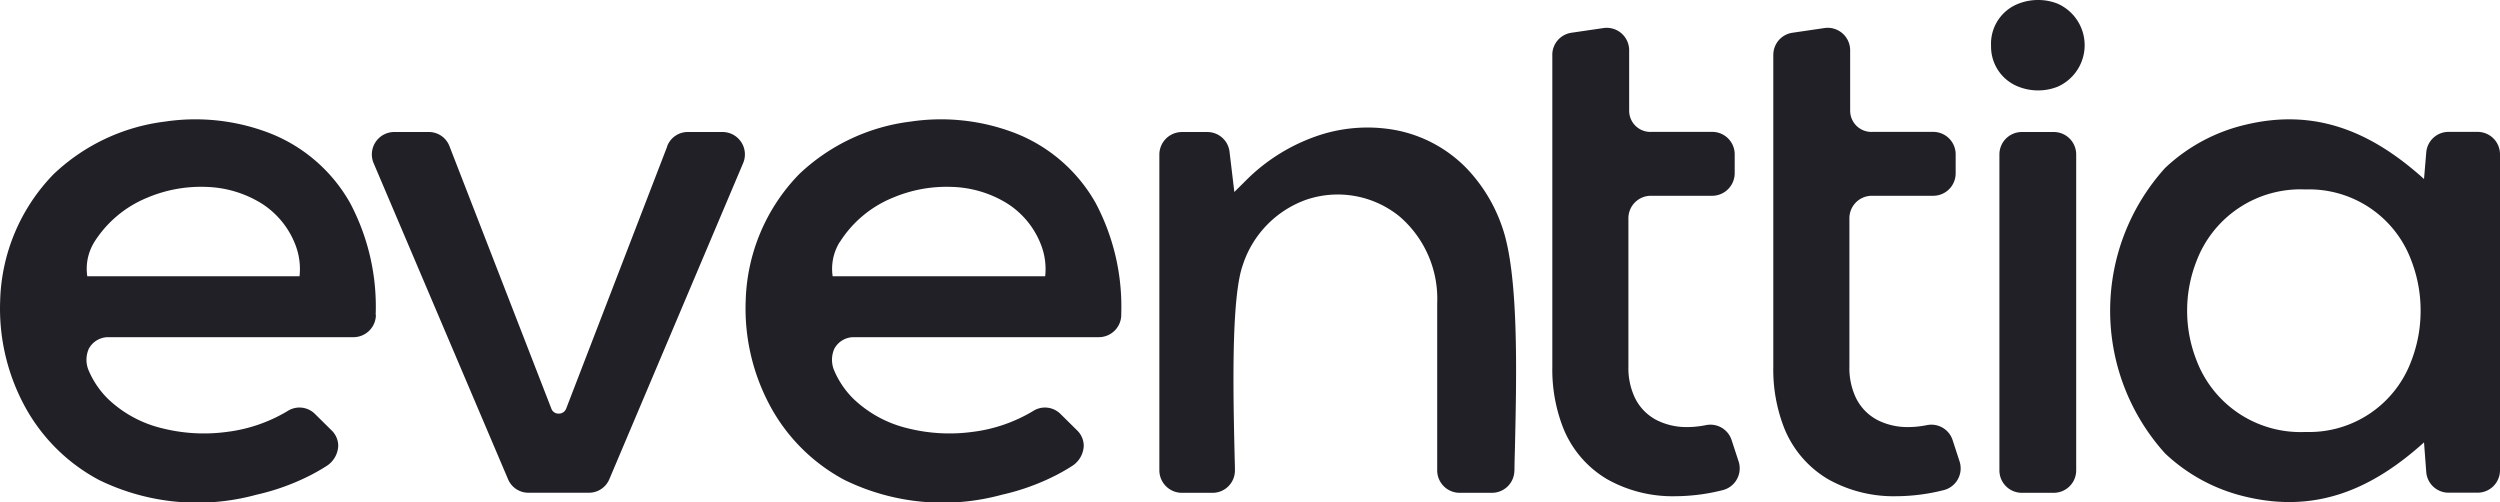
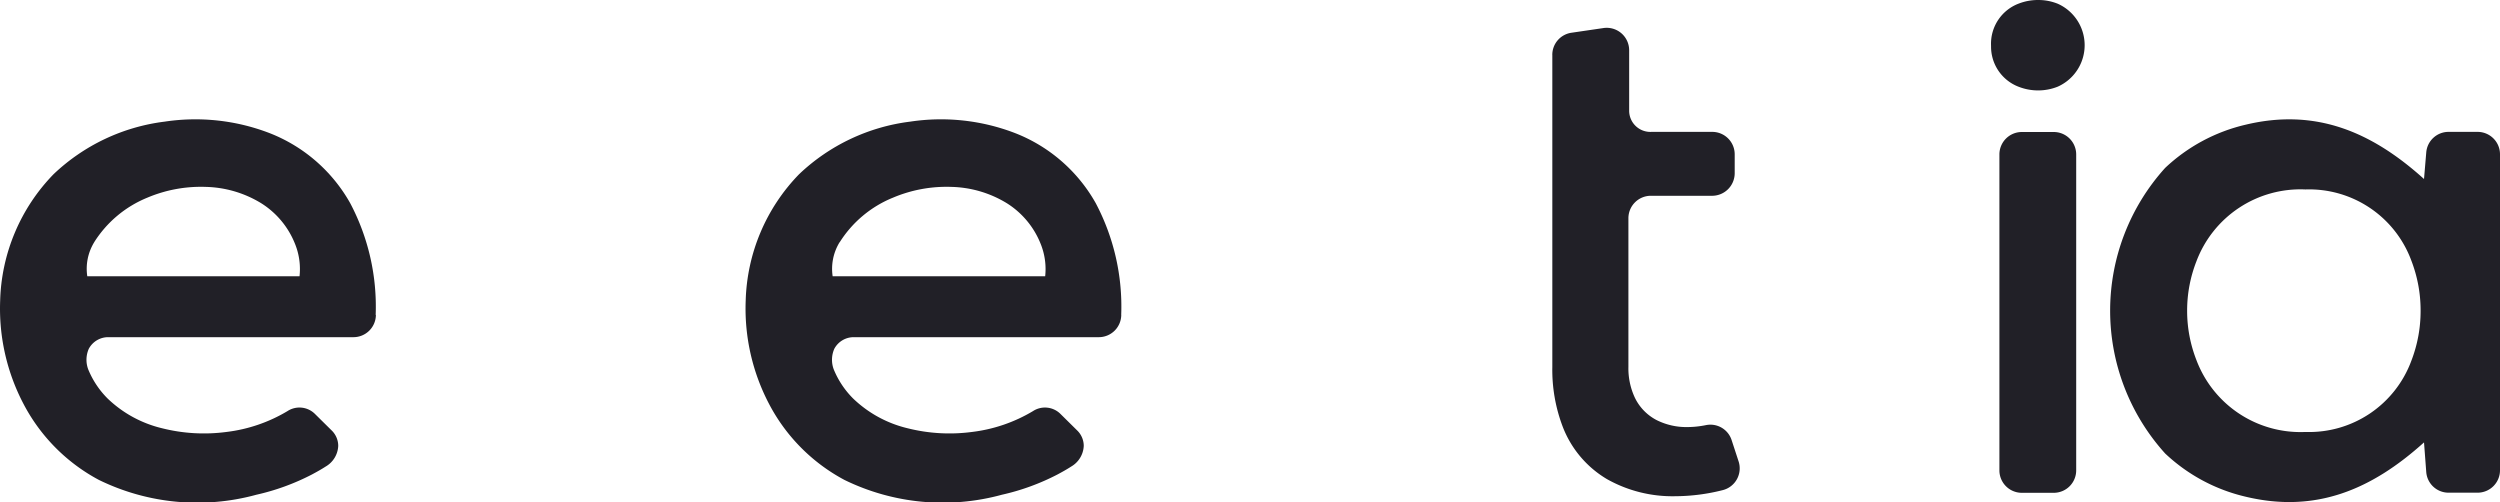
<svg xmlns="http://www.w3.org/2000/svg" width="99.562" height="20" viewBox="0 0 99.562 20">
  <g id="eventtia-logo" transform="translate(-241.421 -303.281)">
    <g id="Group_11736" data-name="Group 11736" transform="translate(241.421 303.281)">
-       <path id="Path_203" data-name="Path 203" d="M279.476,313.186l-4.025,10.444a.309.309,0,0,1-.3.2.3.3,0,0,1-.291-.2l-4.055-10.445a.878.878,0,0,0-.832-.57h-1.369a.893.893,0,0,0-.821,1.242l5.351,12.581a.878.878,0,0,0,.822.543h2.393a.877.877,0,0,0,.823-.545l5.326-12.581a.892.892,0,0,0-.822-1.24h-1.372a.877.877,0,0,0-.833.571Z" transform="translate(-252.903 -307.358)" fill="#212027" />
-       <path id="Path_204" data-name="Path 204" d="M337.53,325.969c0-.266.012-.614.019-.908.067-2.925.158-6.929-.51-8.811a6.326,6.326,0,0,0-1.449-2.366,5.341,5.341,0,0,0-2.8-1.488,6.176,6.176,0,0,0-3.233.274,7.4,7.4,0,0,0-2.725,1.737l-.458.455-.076-.641-.115-.96a.889.889,0,0,0-.886-.787h-1.016a.9.9,0,0,0-.893.893V325.95a.9.9,0,0,0,.893.893h1.225a.891.891,0,0,0,.892-.913c0-.146-.006-.3-.01-.454-.059-2.529-.149-6.4.326-7.715a4.11,4.11,0,0,1,2.5-2.583,3.9,3.9,0,0,1,3.75.667,4.323,4.323,0,0,1,1.489,3.449v6.655a.894.894,0,0,0,.893.893h1.289a.893.893,0,0,0,.892-.875Z" transform="translate(-277.217 -307.216)" fill="#212027" />
      <path id="Path_205" data-name="Path 205" d="M351.169,306.325v3.961c0,1.844,0,3.236,0,8.47a6.368,6.368,0,0,0,.415,2.379,4.156,4.156,0,0,0,1.763,2.086,5.319,5.319,0,0,0,2.719.68,7.806,7.806,0,0,0,1.89-.243.893.893,0,0,0,.631-1.144l-.276-.844a.888.888,0,0,0-1.027-.6,3.8,3.8,0,0,1-.737.077,2.642,2.642,0,0,1-1.213-.272,1.965,1.965,0,0,1-.879-.9,2.753,2.753,0,0,1-.256-1.224v-5.923a.894.894,0,0,1,.893-.892h2.447a.9.9,0,0,0,.893-.893v-.759a.894.894,0,0,0-.893-.893h-2.417a.845.845,0,0,1-.893-.832V306.14a.894.894,0,0,0-1.022-.884l-1.275.187a.889.889,0,0,0-.764.883Z" transform="translate(-289.348 -304.139)" fill="#212027" />
-       <path id="Path_206" data-name="Path 206" d="M366.792,306.325v3.961c0,1.844,0,3.236,0,8.47a6.383,6.383,0,0,0,.415,2.379,4.161,4.161,0,0,0,1.763,2.086,5.321,5.321,0,0,0,2.719.68,7.815,7.815,0,0,0,1.89-.243.893.893,0,0,0,.631-1.144l-.275-.844a.889.889,0,0,0-1.027-.6,3.808,3.808,0,0,1-.738.077,2.645,2.645,0,0,1-1.213-.272,1.968,1.968,0,0,1-.878-.9,2.753,2.753,0,0,1-.256-1.224v-5.923a.894.894,0,0,1,.892-.892h2.448a.894.894,0,0,0,.892-.893v-.759a.894.894,0,0,0-.892-.893h-2.417a.845.845,0,0,1-.893-.832V306.14a.894.894,0,0,0-1.022-.884l-1.274.187a.889.889,0,0,0-.764.883Z" transform="translate(-296.171 -304.139)" fill="#212027" />
      <path id="Path_207" data-name="Path 207" d="M382.188,305.1a1.707,1.707,0,0,0,1.1,1.637,2.131,2.131,0,0,0,.782.145h0a2.094,2.094,0,0,0,.776-.151h0a1.808,1.808,0,0,0,0-3.3,2.074,2.074,0,0,0-.776-.15,2.135,2.135,0,0,0-.784.144,1.707,1.707,0,0,0-1.1,1.638c0,.011,0,.021,0,.033Z" transform="translate(-302.894 -303.281)" fill="#212027" />
      <path id="Path_208" data-name="Path 208" d="M385.837,326.091V313.508a.894.894,0,0,0-.892-.893h-1.274a.894.894,0,0,0-.892.893v12.583a.893.893,0,0,0,.892.893h1.274a.894.894,0,0,0,.892-.893Z" transform="translate(-303.153 -307.358)" fill="#212027" />
      <path id="Path_209" data-name="Path 209" d="M406.133,319.35V325.7a.893.893,0,0,1-.892.892h-1.157a.89.89,0,0,1-.888-.818l-.089-1.185c-2.079,1.873-4.306,2.834-7.108,2.162a6.979,6.979,0,0,1-3.2-1.719,8.475,8.475,0,0,1,0-11.375,6.975,6.975,0,0,1,3.2-1.719c2.8-.672,5.03.288,7.108,2.162l.089-1.059a.89.89,0,0,1,.888-.818h1.157a.893.893,0,0,1,.892.892v6.23Zm-12.46,0v0a5.388,5.388,0,0,0,.373,1.969,4.428,4.428,0,0,0,4.338,2.855,4.339,4.339,0,0,0,4.221-2.842,5.492,5.492,0,0,0,.366-1.973v-.029a5.492,5.492,0,0,0-.366-1.973,4.337,4.337,0,0,0-4.221-2.841,4.426,4.426,0,0,0-4.338,2.854,5.389,5.389,0,0,0-.373,1.97v0Z" transform="translate(-306.571 -306.971)" fill="#212027" />
      <path id="Path_210" data-name="Path 210" d="M256.382,319.508a8.808,8.808,0,0,0-1.015-4.45,6.315,6.315,0,0,0-3.208-2.788,8.214,8.214,0,0,0-4.18-.458,7.815,7.815,0,0,0-4.425,2.094,7.512,7.512,0,0,0-2.127,5.043,8.164,8.164,0,0,0,.933,4.11,7.217,7.217,0,0,0,3,3.022,8.914,8.914,0,0,0,6.27.59h0a9.142,9.142,0,0,0,2.216-.808c.186-.1.368-.2.545-.315a1,1,0,0,0,.5-.823.859.859,0,0,0-.266-.619l-.673-.665a.875.875,0,0,0-1.084-.1,6.152,6.152,0,0,1-2.424.829,6.824,6.824,0,0,1-2.573-.148,4.707,4.707,0,0,1-2.157-1.176h0a3.52,3.52,0,0,1-.777-1.161,1.084,1.084,0,0,1,.02-.826.874.874,0,0,1,.783-.463h9.758a.894.894,0,0,0,.893-.886Zm-11.21-2.894a4.517,4.517,0,0,1,2.114-1.773,5.473,5.473,0,0,1,2.33-.43,4.419,4.419,0,0,1,2.2.646h0a3.383,3.383,0,0,1,1.36,1.638,2.667,2.667,0,0,1,.174,1.275h-8.453a2.021,2.021,0,0,1,.277-1.357Z" transform="translate(-241.421 -306.968)" fill="#212027" />
      <path id="Path_211" data-name="Path 211" d="M309.092,319.508a8.808,8.808,0,0,0-1.015-4.45,6.314,6.314,0,0,0-3.208-2.788,8.211,8.211,0,0,0-4.18-.458,7.818,7.818,0,0,0-4.425,2.094,7.517,7.517,0,0,0-2.127,5.043,8.167,8.167,0,0,0,.933,4.11,7.22,7.22,0,0,0,3,3.022,8.913,8.913,0,0,0,6.269.59h0a9.141,9.141,0,0,0,2.217-.808c.186-.1.368-.2.544-.315a1,1,0,0,0,.5-.823.859.859,0,0,0-.266-.619l-.673-.665a.875.875,0,0,0-1.084-.1,6.151,6.151,0,0,1-2.424.829,6.822,6.822,0,0,1-2.573-.148,4.705,4.705,0,0,1-2.157-1.176h0a3.514,3.514,0,0,1-.777-1.161,1.088,1.088,0,0,1,.02-.826.875.875,0,0,1,.783-.463H308.2a.894.894,0,0,0,.894-.886Zm-11.21-2.894A4.514,4.514,0,0,1,300,314.841a5.47,5.47,0,0,1,2.33-.43,4.423,4.423,0,0,1,2.2.646h0a3.385,3.385,0,0,1,1.36,1.638,2.676,2.676,0,0,1,.174,1.275H297.6a2.024,2.024,0,0,1,.278-1.357Z" transform="translate(-264.44 -306.968)" fill="#212027" />
    </g>
  </g>
</svg>